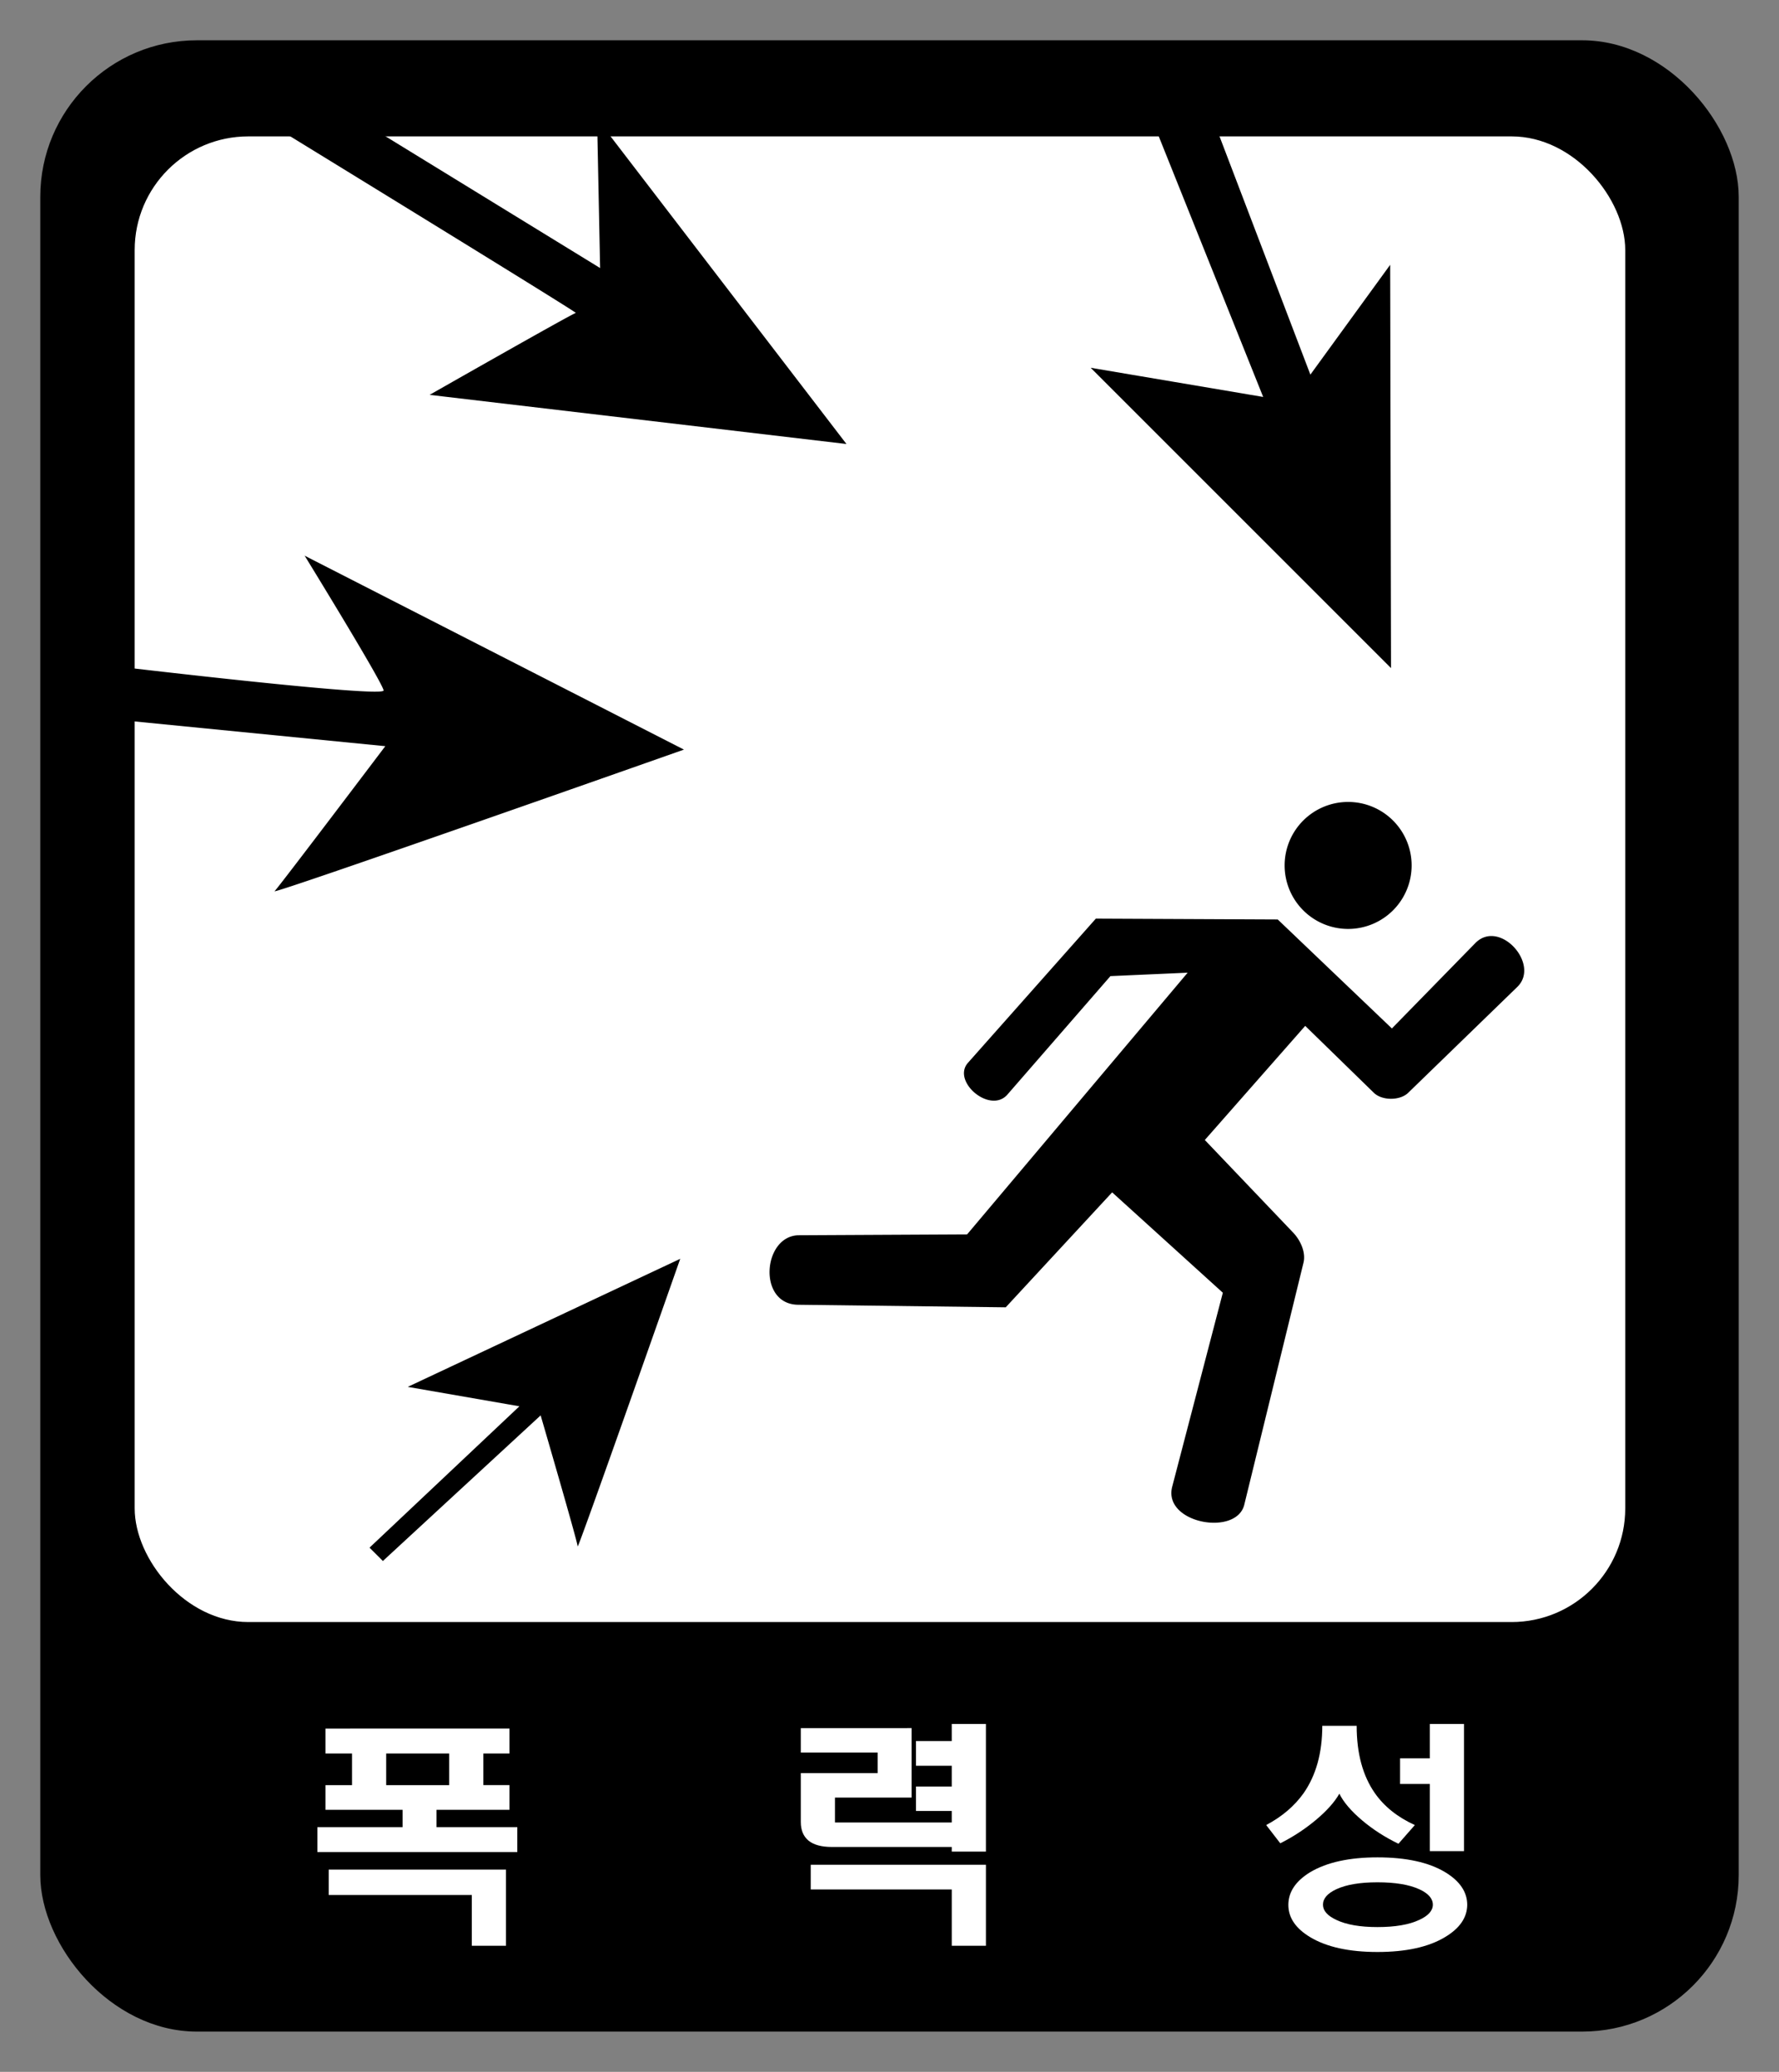
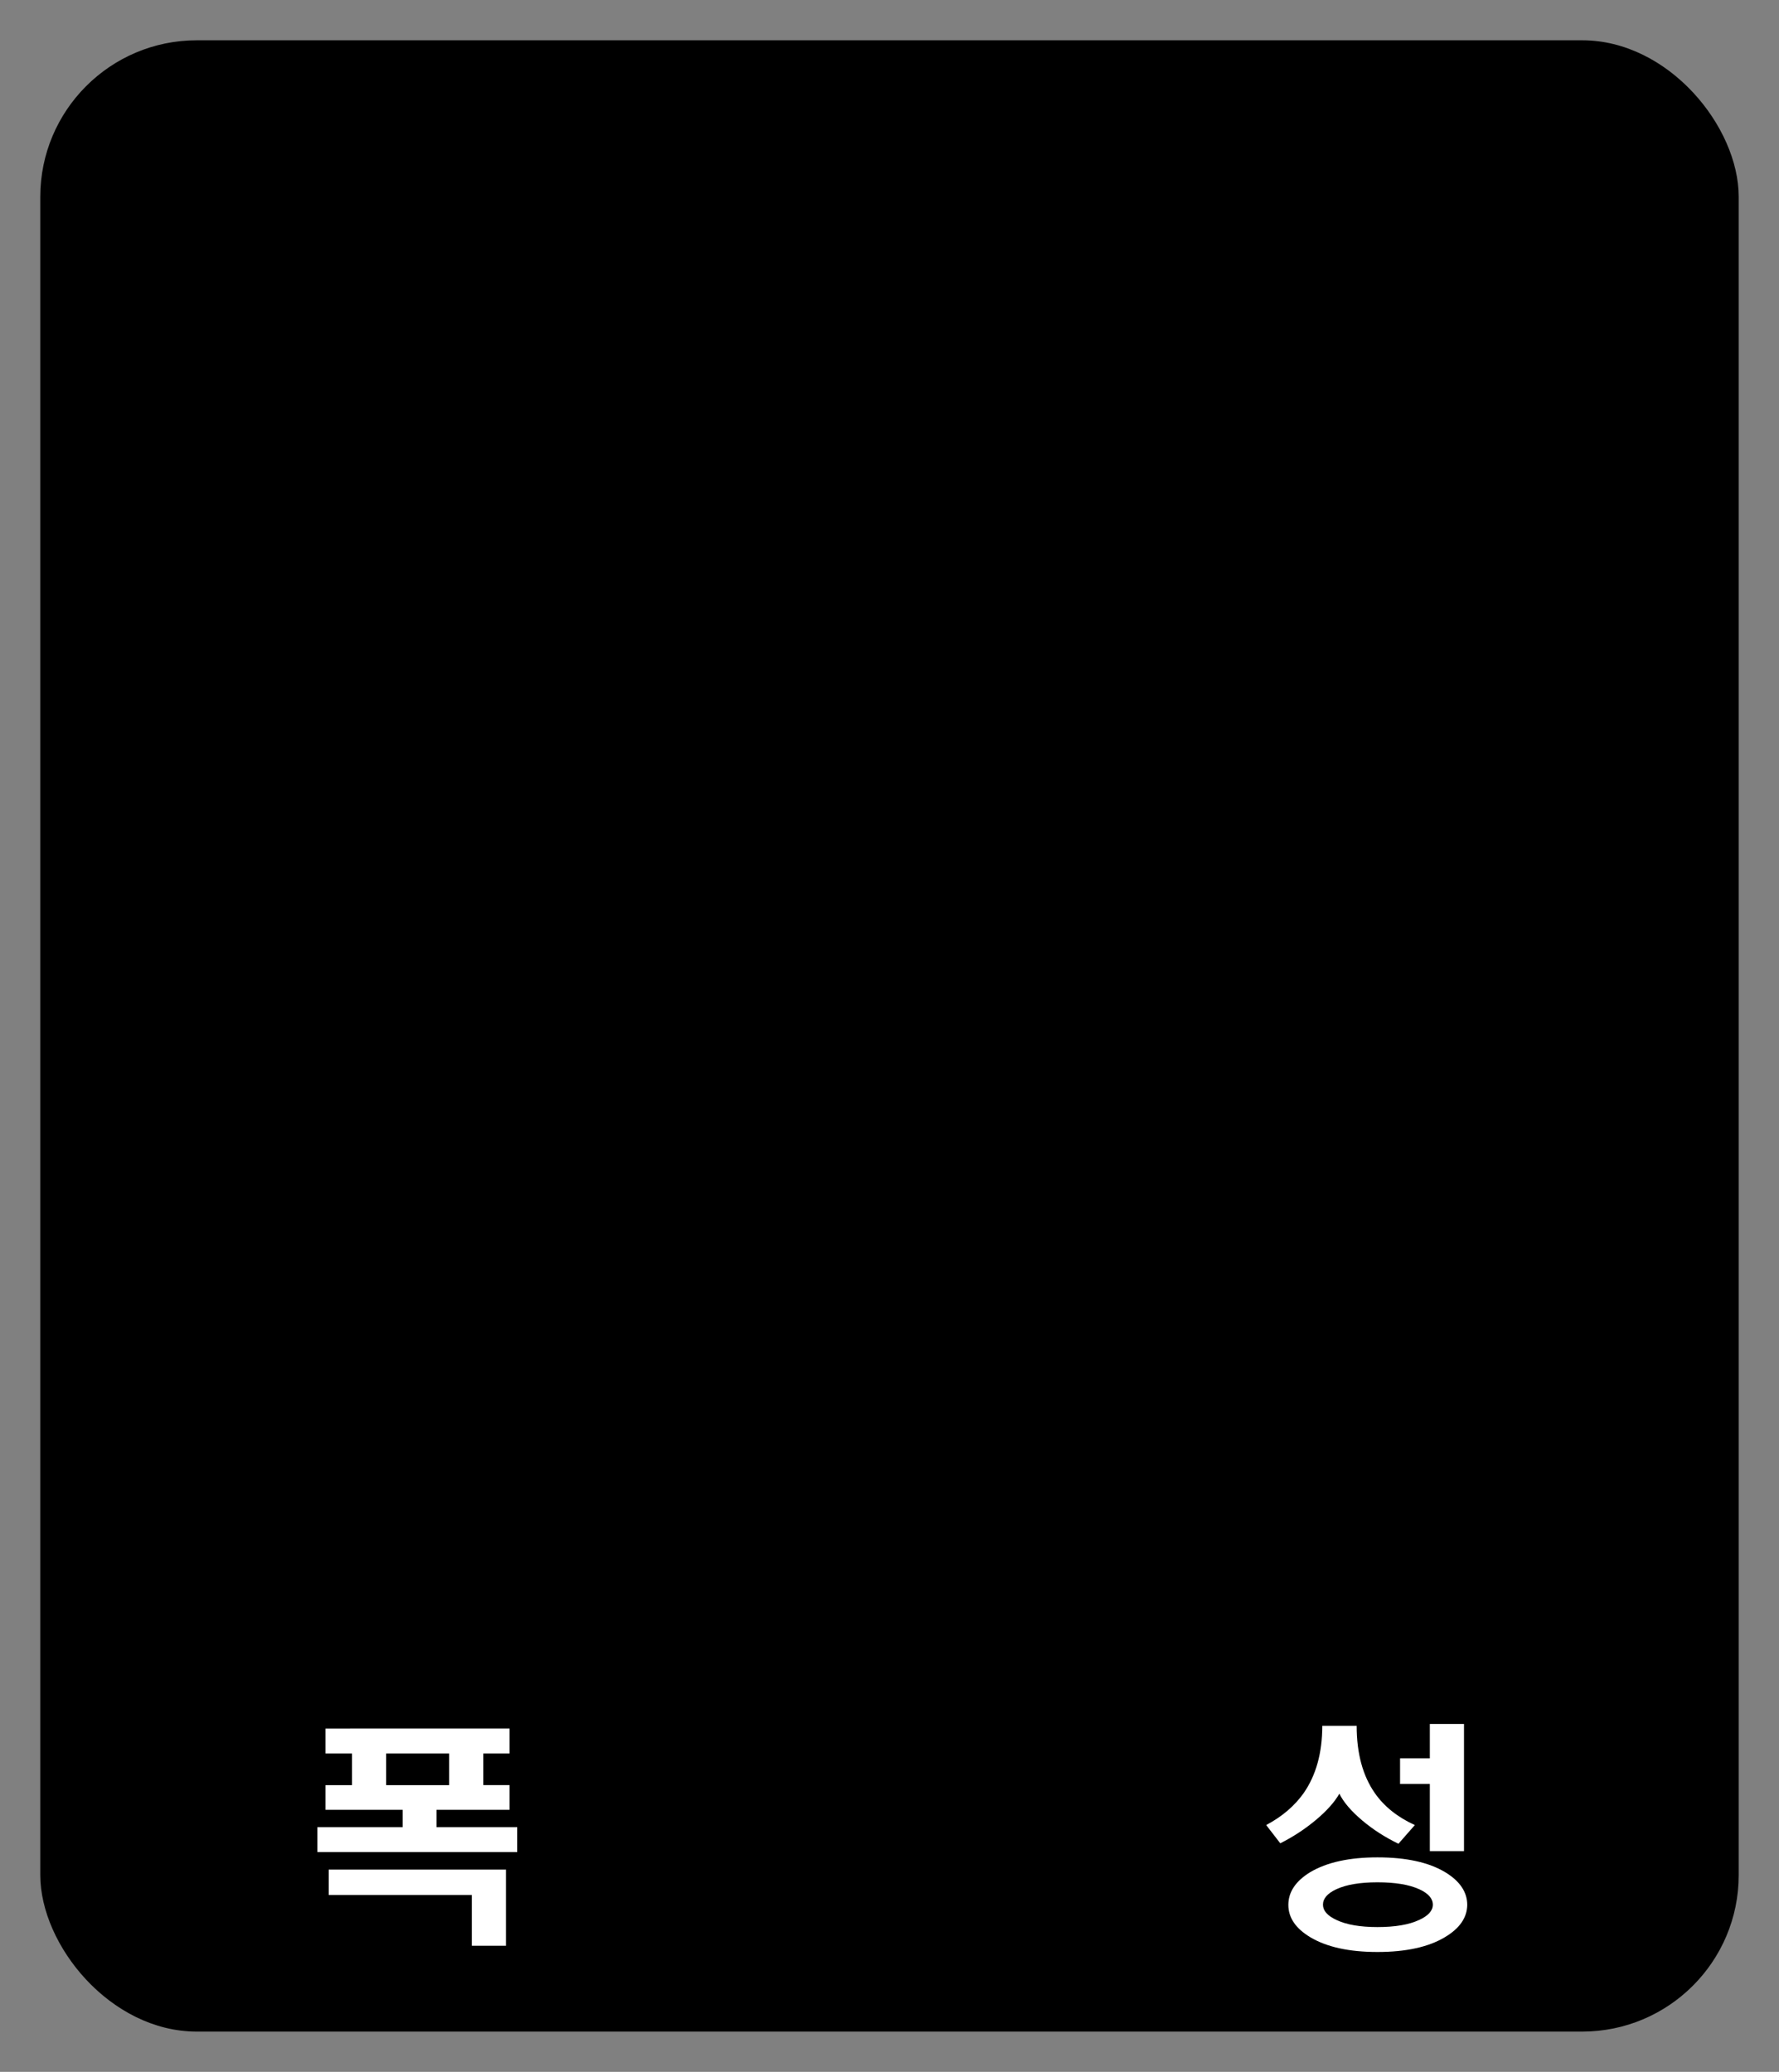
<svg xmlns="http://www.w3.org/2000/svg" xmlns:ns1="http://sodipodi.sourceforge.net/DTD/sodipodi-0.dtd" xmlns:ns2="http://www.inkscape.org/namespaces/inkscape" version="1.1" id="svg144" width="220.786" height="257.156" viewBox="0 0 220.786 257.156" ns1:docname="GRB_Violence.svg" ns2:version="1.0.1 (3bc2e813f5, 2020-09-07)">
  <rect x="0" y="0" width="220.786" height="257.156" fill="#808080" stroke="none" />
  <defs id="defs148" />
  <ns1:namedview pagecolor="#ffffff" bordercolor="#666666" borderopacity="1" objecttolerance="10" gridtolerance="10" guidetolerance="10" ns2:pageopacity="0" ns2:pageshadow="2" ns2:window-width="1920" ns2:window-height="1017" id="namedview146" showgrid="false" ns2:snap-global="true" ns2:zoom="3.3197369" ns2:cx="136.89342" ns2:cy="260.78357" ns2:window-x="-8" ns2:window-y="-8" ns2:window-maximized="1" ns2:current-layer="svg144" fit-margin-top="5" fit-margin-left="5" fit-margin-right="5" fit-margin-bottom="5" showguides="true" ns2:guide-bbox="true" ns2:document-rotation="0" />
  <rect style="opacity:1;vector-effect:none;fill:#000000;fill-opacity:1;stroke:none;stroke-width:1;stroke-linecap:butt;stroke-linejoin:miter;stroke-miterlimit:4;stroke-dasharray:none;stroke-dashoffset:0;stroke-opacity:1" id="rect154" width="210.786" height="247.156" x="5" y="5" ry="19.429" />
-   <rect style="opacity:1;vector-effect:none;fill:#ffffff;fill-opacity:1;stroke:none;stroke-width:1;stroke-linecap:butt;stroke-linejoin:miter;stroke-miterlimit:4;stroke-dasharray:none;stroke-dashoffset:0;stroke-opacity:1" id="rect154-5" width="184.988" height="184.396" x="16.715" y="16.928" ry="14.104" />
  <path style="fill:#000000;stroke:none;stroke-width:0.1;stroke-linecap:butt;stroke-linejoin:miter;stroke-miterlimit:4;stroke-dasharray:none;stroke-opacity:1" d="m 40.74,12.559 -8.885,1.807 c 0,0 39.913,24.475 39.611,24.475 -0.301,0 -18.148,10.168 -18.148,10.168 l 51.734,6.1 -30.951,-40.365 0.377,18.525 z m 109.744,2.096 -7.455,0.32 13.74,34.293 -21.408,-3.621 37.275,37.275 -0.105,-50.055 -9.904,13.631 z M 37.809,68.971 c 0,0 9.69,15.762 9.797,16.721 0.106,0.959 -32.27,-2.877 -32.27,-2.877 l -0.959,6.498 33.441,3.301 c 0,0 -13.206,17.466 -13.738,17.998 -0.533,0.532 50.801,-17.572 50.801,-17.572 z M 167.312,99.535 a 7.881,7.881 0 0 0 -7.881,7.881 7.881,7.881 0 0 0 7.881,7.881 7.881,7.881 0 0 0 7.881,-7.881 7.881,7.881 0 0 0 -7.881,-7.881 z m -31.311,14.484 -15.869,17.893 c -2.049,2.31 2.757,6.402 4.898,3.939 l 12.781,-14.697 9.584,-0.426 -27.371,32.482 -20.873,0.107 c -4.476,0.023 -5.19,8.564 -0.107,8.627 l 25.773,0.318 13.207,-14.27 13.738,12.459 -6.283,24.07 c -1.187,4.545 7.971,6.218 8.945,2.236 l 7.348,-30.033 c 0.312,-1.276 -0.371,-2.778 -1.277,-3.729 l -10.969,-11.502 12.459,-14.164 8.521,8.307 c 1.017,0.991 3.241,0.989 4.26,0 l 13.541,-13.141 c 2.896,-2.81 -2.216,-8.503 -5.219,-5.432 l -10.346,10.586 -14.164,-13.525 z m -51.582,42.225 -33.814,15.891 13.857,2.41 -18.602,17.547 1.658,1.656 19.58,-18.074 c 0,0 4.594,15.738 4.594,16.266 0,0.527 12.727,-35.695 12.727,-35.695 z" id="path5388" />
  <g aria-label="폭력성" id="text3993-6" style="font-style:normal;font-variant:normal;font-weight:normal;font-stretch:normal;font-size:29.333px;line-height:1.25;font-family:sans-serif;-inkscape-font-specification:'sans-serif, Normal';font-variant-ligatures:normal;font-variant-caps:normal;font-variant-numeric:normal;font-feature-settings:normal;text-align:center;letter-spacing:30px;word-spacing:0px;writing-mode:lr-tb;text-anchor:middle;fill:#ff0000;fill-opacity:1;stroke:none">
    <path d="m 40.395,214.548 v 3.094 h 3.294 v 3.924 h -3.294 v 3.065 h 9.568 v 2.148 H 39.392 v 3.094 h 24.807 v -3.094 h -10.026 v -2.148 h 9.052 v -3.065 h -3.237 v -3.924 h 3.237 v -3.094 z m 15.354,3.094 v 3.924 h -7.82 v -3.924 z m -14.953,14.409 v 3.151 h 17.76 v 6.302 h 4.24 v -9.453 z" style="font-style:normal;font-variant:normal;font-weight:normal;font-stretch:normal;font-size:29.333px;font-family:HYHeadLine-Medium;-inkscape-font-specification:HYHeadLine-Medium;font-variant-ligatures:normal;font-variant-caps:normal;font-variant-numeric:normal;font-feature-settings:normal;text-align:center;writing-mode:lr-tb;text-anchor:middle;fill:#ffffff" id="path36" />
-     <path d="m 99.385,214.491 v 3.036 h 9.539 v 2.549 h -9.539 v 6.073 q 0,1.518 0.974,2.32 0.974,0.773 2.893,0.773 h 14.867 v 0.573 h 4.24 v -15.841 h -4.24 v 2.12 h -4.44 v 3.065 h 4.44 v 2.578 h -4.44 v 3.036 h 4.44 v 1.432 h -14.495 v -3.094 h 9.51 v -8.622 z m 1.232,16.958 v 3.065 h 17.503 v 6.99 h 4.24 v -10.055 z" style="font-style:normal;font-variant:normal;font-weight:normal;font-stretch:normal;font-size:29.333px;font-family:HYHeadLine-Medium;-inkscape-font-specification:HYHeadLine-Medium;font-variant-ligatures:normal;font-variant-caps:normal;font-variant-numeric:normal;font-feature-settings:normal;text-align:center;writing-mode:lr-tb;text-anchor:middle;fill:#ffffff" id="path38" />
    <path d="m 168.372,214.204 h -4.268 q 0,5.042 -2.32,8.365 -1.69,2.378 -4.641,3.953 l 1.747,2.263 q 2.349,-1.174 4.383,-2.865 2.062,-1.719 2.951,-3.294 0.773,1.576 2.836,3.323 2.005,1.69 4.497,2.893 l 2.034,-2.32 q -3.208,-1.461 -4.956,-3.953 -2.263,-3.237 -2.263,-8.365 z m 9.081,7.219 v 8.336 h 4.24 v -15.784 h -4.24 v 4.268 h -3.695 v 3.18 z m -6.503,12.203 q 3.294,0 5.185,0.859 1.69,0.773 1.69,1.919 0,1.117 -1.69,1.891 -1.891,0.888 -5.185,0.888 -3.237,0 -5.099,-0.888 -1.661,-0.773 -1.661,-1.891 0,-1.146 1.661,-1.919 1.862,-0.859 5.099,-0.859 z m 0,-3.094 q -5.242,0 -8.336,1.833 -2.721,1.661 -2.721,4.068 0,2.378 2.721,4.01 3.065,1.833 8.336,1.833 5.299,0 8.365,-1.833 2.75,-1.633 2.779,-4.01 0,-2.406 -2.75,-4.068 -3.065,-1.833 -8.393,-1.833 z" style="font-style:normal;font-variant:normal;font-weight:normal;font-stretch:normal;font-size:29.333px;font-family:HYHeadLine-Medium;-inkscape-font-specification:HYHeadLine-Medium;font-variant-ligatures:normal;font-variant-caps:normal;font-variant-numeric:normal;font-feature-settings:normal;text-align:center;writing-mode:lr-tb;text-anchor:middle;fill:#ffffff" id="path40" />
  </g>
</svg>